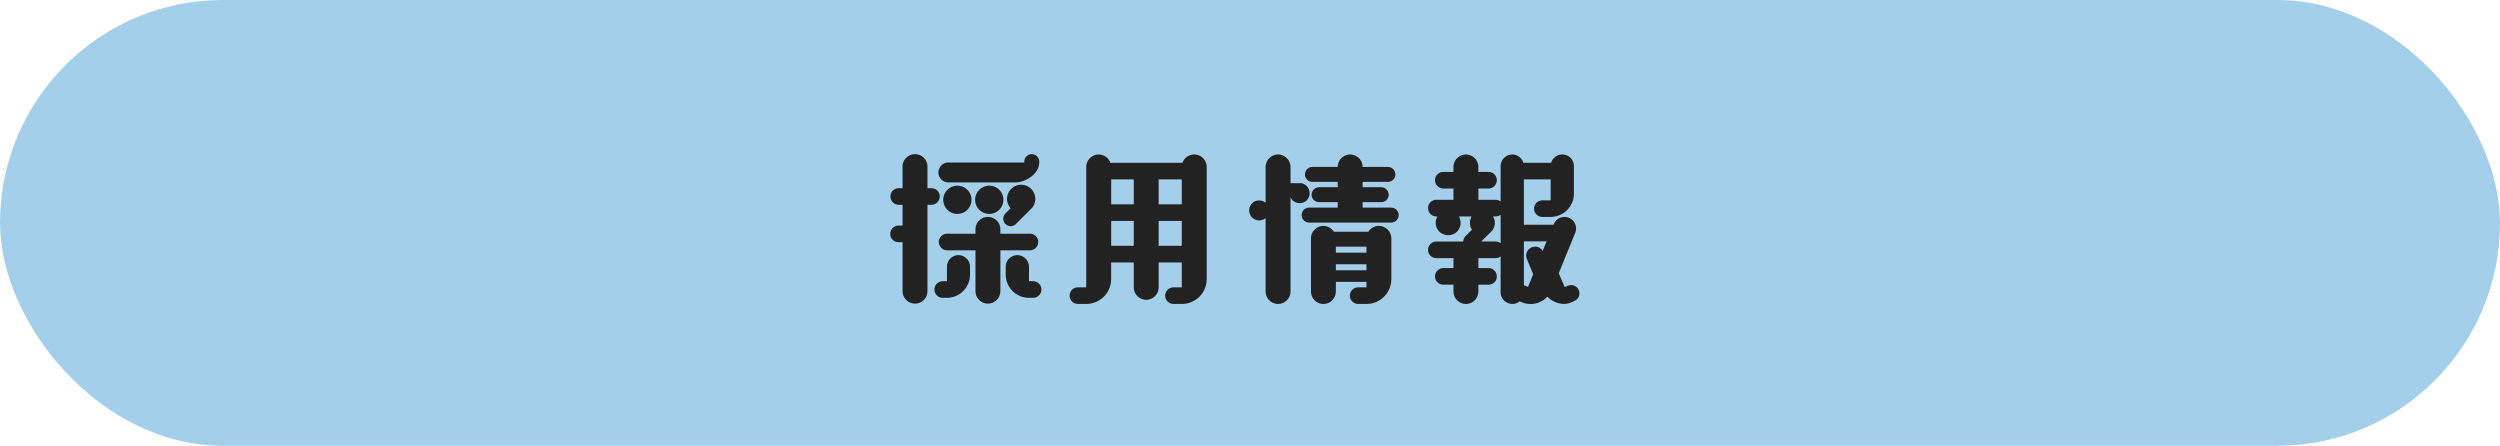
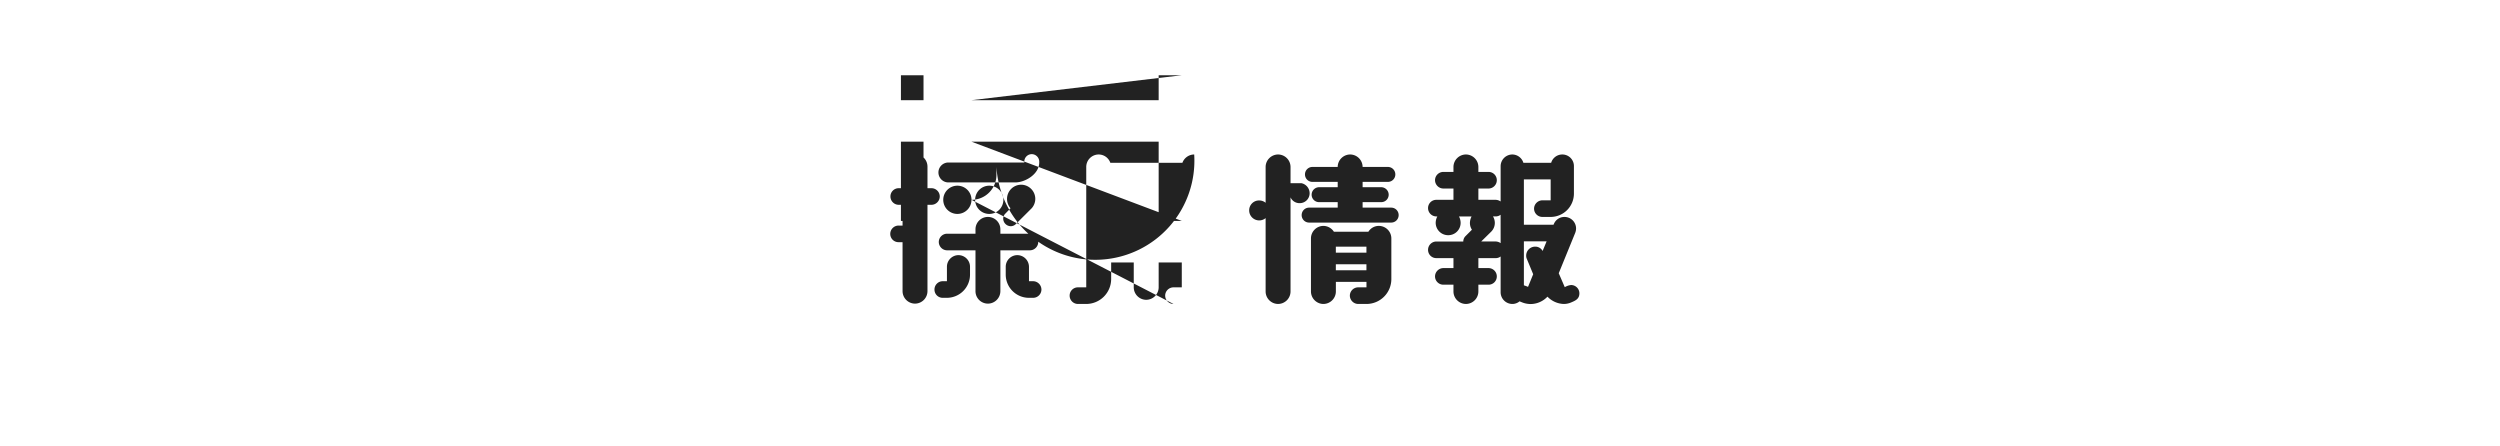
<svg xmlns="http://www.w3.org/2000/svg" width="286" height="51" viewBox="0 0 286 51">
  <g id="グループ_1241" data-name="グループ 1241" transform="translate(-36 -791)">
-     <rect id="長方形_364" data-name="長方形 364" width="286" height="51" rx="25.5" transform="translate(36 791)" fill="#a3cfeb" />
-     <path id="パス_914" data-name="パス 914" d="M-37.943-.133a1.435,1.435,0,0,0,1.425,1.425A1.435,1.435,0,0,0-35.093-.133v-9.88h.456a.965.965,0,0,0,.95-.95.953.953,0,0,0-.95-.95h-.456v-2.47a1.423,1.423,0,0,0-1.425-1.425,1.423,1.423,0,0,0-1.425,1.425v2.47h-.437a.941.941,0,0,0-.95.95.953.953,0,0,0,.95.95h.437v2.375H-38.4a.953.953,0,0,0-.95.95.941.941,0,0,0,.95.95h.456ZM-23.37-4.807a.965.965,0,0,0,.95-.95.953.953,0,0,0-.95-.95h-3.382V-7.2a1.423,1.423,0,0,0-1.425-1.425A1.411,1.411,0,0,0-29.6-7.2v.494h-3.249a.953.953,0,0,0-.95.95.965.965,0,0,0,.95.95H-29.6V-.133a1.423,1.423,0,0,0,1.425,1.425A1.435,1.435,0,0,0-26.752-.133V-4.807Zm1.064-10.146a.864.864,0,0,0-.855-.855.851.851,0,0,0-.855.855v.1H-32.7a1.143,1.143,0,0,0-1.14,1.14,1.143,1.143,0,0,0,1.14,1.14h7.638c1.178,0,2.755-.969,2.755-2.28Zm-.7,15.58a.953.953,0,0,0,.95-.95.965.965,0,0,0-.95-.95h-.475V-2.926a1.346,1.346,0,0,0-1.33-1.33,1.334,1.334,0,0,0-1.33,1.33v.893a2.656,2.656,0,0,0,2.66,2.66Zm-9.861,0a2.652,2.652,0,0,0,2.641-2.66v-.893a1.334,1.334,0,0,0-1.33-1.33,1.33,1.33,0,0,0-1.311,1.33v1.653h-.494a.949.949,0,0,0-.931.95.937.937,0,0,0,.931.95Zm9.709-10.26a1.637,1.637,0,0,0,.4-1.064,1.626,1.626,0,0,0-1.615-1.615A1.626,1.626,0,0,0-25.992-10.7a1.65,1.65,0,0,0,.4,1.083l-.57.589a.82.82,0,0,0-.266.608.877.877,0,0,0,.855.855.82.82,0,0,0,.608-.266Zm-3.249-.95A1.614,1.614,0,0,0-28.025-12.2a1.614,1.614,0,0,0-1.615,1.615,1.614,1.614,0,0,0,1.615,1.615A1.614,1.614,0,0,0-26.41-10.583Zm-3.648,0A1.614,1.614,0,0,0-31.673-12.2a1.614,1.614,0,0,0-1.615,1.615,1.614,1.614,0,0,0,1.615,1.615A1.614,1.614,0,0,0-30.058-10.583ZM-6,1.33a2.846,2.846,0,0,0,2.85-2.85V-14.345A1.423,1.423,0,0,0-4.579-15.77a1.442,1.442,0,0,0-1.349.95h-8.246a1.418,1.418,0,0,0-1.33-.95,1.423,1.423,0,0,0-1.425,1.425V-.57h-.95a.941.941,0,0,0-.95.95.953.953,0,0,0,.95.95h.95a2.858,2.858,0,0,0,2.85-2.85v-1.9h2.584V-.57A1.435,1.435,0,0,0-10.07.855,1.435,1.435,0,0,0-8.645-.57V-3.42H-6V-.57h-.95A.953.953,0,0,0-7.9.38a.965.965,0,0,0,.95.95Zm0-6.65H-8.645V-8.17H-6Zm0-4.75H-8.645v-2.85H-6Zm-5.491,4.75h-2.584V-8.17h2.584Zm0-4.75h-2.584v-2.85h2.584ZM15.124,1.33a2.846,2.846,0,0,0,2.85-2.85V-6.175A1.435,1.435,0,0,0,16.549-7.6a1.4,1.4,0,0,0-1.2.665H11.4A1.446,1.446,0,0,0,10.2-7.6,1.435,1.435,0,0,0,8.778-6.175v6.08A1.435,1.435,0,0,0,10.2,1.33,1.435,1.435,0,0,0,11.628-.095V-1.2h3.5V-.57h-.95a.953.953,0,0,0-.95.95.965.965,0,0,0,.95.95Zm2.831-9.31a.851.851,0,0,0,.855-.855.851.851,0,0,0-.855-.855H14.687v-.627h2.128a.851.851,0,0,0,.855-.855.864.864,0,0,0-.855-.855H14.687v-.608h2.888a.851.851,0,0,0,.855-.855.851.851,0,0,0-.855-.855H14.687a1.435,1.435,0,0,0-1.425-1.425,1.435,1.435,0,0,0-1.425,1.425H8.949a.851.851,0,0,0-.855.855.851.851,0,0,0,.855.855h2.888v.608H9.709a.864.864,0,0,0-.855.855.851.851,0,0,0,.855.855h2.128v.627H8.569a.851.851,0,0,0-.855.855.851.851,0,0,0,.855.855ZM3.591-.095A1.435,1.435,0,0,0,5.016,1.33,1.435,1.435,0,0,0,6.441-.095V-10.868a1.116,1.116,0,0,0,1.045.665,1.131,1.131,0,0,0,1.14-1.14,1.178,1.178,0,0,0-.931-1.14H6.441v-1.862A1.435,1.435,0,0,0,5.016-15.77a1.435,1.435,0,0,0-1.425,1.425v4.1a1.142,1.142,0,0,0-.741-.266A1.127,1.127,0,0,0,1.71-9.386,1.148,1.148,0,0,0,2.85-8.227a1.142,1.142,0,0,0,.741-.266ZM15.124-4.541h-3.5v-.684h3.5Zm0,2.014h-3.5v-.684h3.5Zm22,.342L39.007-6.8a1.427,1.427,0,0,0,.1-.494,1.322,1.322,0,0,0-1.33-1.33,1.3,1.3,0,0,0-1.216.817l-.038.076H33.136V-12.92H36.2v2.394h-.95a.965.965,0,0,0-.95.95.953.953,0,0,0,.95.95h.95a2.668,2.668,0,0,0,2.66-2.66V-14.44a1.322,1.322,0,0,0-1.33-1.33,1.328,1.328,0,0,0-1.273.95H33.079a1.334,1.334,0,0,0-1.273-.95,1.346,1.346,0,0,0-1.33,1.33v4.047a1.024,1.024,0,0,0-.57-.19H27.93v-1.292h1.159a.953.953,0,0,0,.95-.95.941.941,0,0,0-.95-.95H27.93v-.57a1.435,1.435,0,0,0-1.425-1.425,1.435,1.435,0,0,0-1.425,1.425v.57H23.921a.953.953,0,0,0-.95.95.965.965,0,0,0,.95.95H25.08v1.292H23.123a.941.941,0,0,0-.95.95.953.953,0,0,0,.95.95h.114a1.572,1.572,0,0,0-.19.722,1.423,1.423,0,0,0,1.425,1.425A1.411,1.411,0,0,0,25.9-7.961a1.572,1.572,0,0,0-.19-.722h1.444a1.65,1.65,0,0,0-.19.741,1.387,1.387,0,0,0,.228.779l-.741.741a.869.869,0,0,0-.247.589v.019H23.123a.953.953,0,0,0-.95.95.941.941,0,0,0,.95.95H25.08v1.14H23.921a.965.965,0,0,0-.95.95.953.953,0,0,0,.95.95H25.08v.779A1.435,1.435,0,0,0,26.505,1.33,1.435,1.435,0,0,0,27.93-.095V-.874h1.159a.941.941,0,0,0,.95-.95.953.953,0,0,0-.95-.95H27.93v-1.14h1.976a.9.9,0,0,0,.57-.19V0a1.346,1.346,0,0,0,1.33,1.33,1.289,1.289,0,0,0,.836-.3l.247.1a2.676,2.676,0,0,0,1.026.209A2.673,2.673,0,0,0,35.834.494,2.69,2.69,0,0,0,37.7,1.33a2.123,2.123,0,0,0,.836-.171c.494-.209.95-.4.95-1.045a.953.953,0,0,0-.95-.95,1.723,1.723,0,0,0-.722.247ZM33.611-.627A4.755,4.755,0,0,0,33.136-.8V-5.833h2.6l-.456,1.1a.945.945,0,0,0-.855-.494A1.022,1.022,0,0,0,33.4-4.2a.851.851,0,0,0,.076.38L34.2-2.071Zm-3.135-5a1.024,1.024,0,0,0-.57-.19H28.253l1.159-1.14a1.409,1.409,0,0,0,.4-.988,1.454,1.454,0,0,0-.209-.741h.3a.9.9,0,0,0,.57-.19Z" transform="translate(177.196 824.443)" fill="#222" />
+     <path id="パス_914" data-name="パス 914" d="M-37.943-.133a1.435,1.435,0,0,0,1.425,1.425A1.435,1.435,0,0,0-35.093-.133v-9.88h.456a.965.965,0,0,0,.95-.95.953.953,0,0,0-.95-.95h-.456v-2.47a1.423,1.423,0,0,0-1.425-1.425,1.423,1.423,0,0,0-1.425,1.425v2.47h-.437a.941.941,0,0,0-.95.95.953.953,0,0,0,.95.95h.437v2.375H-38.4a.953.953,0,0,0-.95.95.941.941,0,0,0,.95.95h.456ZM-23.37-4.807a.965.965,0,0,0,.95-.95.953.953,0,0,0-.95-.95h-3.382V-7.2a1.423,1.423,0,0,0-1.425-1.425A1.411,1.411,0,0,0-29.6-7.2v.494h-3.249a.953.953,0,0,0-.95.95.965.965,0,0,0,.95.95H-29.6V-.133a1.423,1.423,0,0,0,1.425,1.425A1.435,1.435,0,0,0-26.752-.133V-4.807Zm1.064-10.146a.864.864,0,0,0-.855-.855.851.851,0,0,0-.855.855v.1H-32.7a1.143,1.143,0,0,0-1.14,1.14,1.143,1.143,0,0,0,1.14,1.14h7.638c1.178,0,2.755-.969,2.755-2.28Zm-.7,15.58a.953.953,0,0,0,.95-.95.965.965,0,0,0-.95-.95h-.475V-2.926a1.346,1.346,0,0,0-1.33-1.33,1.334,1.334,0,0,0-1.33,1.33v.893a2.656,2.656,0,0,0,2.66,2.66Zm-9.861,0a2.652,2.652,0,0,0,2.641-2.66v-.893a1.334,1.334,0,0,0-1.33-1.33,1.33,1.33,0,0,0-1.311,1.33v1.653h-.494a.949.949,0,0,0-.931.95.937.937,0,0,0,.931.95Zm9.709-10.26a1.637,1.637,0,0,0,.4-1.064,1.626,1.626,0,0,0-1.615-1.615A1.626,1.626,0,0,0-25.992-10.7a1.65,1.65,0,0,0,.4,1.083l-.57.589a.82.82,0,0,0-.266.608.877.877,0,0,0,.855.855.82.82,0,0,0,.608-.266Zm-3.249-.95A1.614,1.614,0,0,0-28.025-12.2a1.614,1.614,0,0,0-1.615,1.615,1.614,1.614,0,0,0,1.615,1.615A1.614,1.614,0,0,0-26.41-10.583Zm-3.648,0A1.614,1.614,0,0,0-31.673-12.2a1.614,1.614,0,0,0-1.615,1.615,1.614,1.614,0,0,0,1.615,1.615A1.614,1.614,0,0,0-30.058-10.583Za2.846,2.846,0,0,0,2.85-2.85V-14.345A1.423,1.423,0,0,0-4.579-15.77a1.442,1.442,0,0,0-1.349.95h-8.246a1.418,1.418,0,0,0-1.33-.95,1.423,1.423,0,0,0-1.425,1.425V-.57h-.95a.941.941,0,0,0-.95.95.953.953,0,0,0,.95.95h.95a2.858,2.858,0,0,0,2.85-2.85v-1.9h2.584V-.57A1.435,1.435,0,0,0-10.07.855,1.435,1.435,0,0,0-8.645-.57V-3.42H-6V-.57h-.95A.953.953,0,0,0-7.9.38a.965.965,0,0,0,.95.95Zm0-6.65H-8.645V-8.17H-6Zm0-4.75H-8.645v-2.85H-6Zm-5.491,4.75h-2.584V-8.17h2.584Zm0-4.75h-2.584v-2.85h2.584ZM15.124,1.33a2.846,2.846,0,0,0,2.85-2.85V-6.175A1.435,1.435,0,0,0,16.549-7.6a1.4,1.4,0,0,0-1.2.665H11.4A1.446,1.446,0,0,0,10.2-7.6,1.435,1.435,0,0,0,8.778-6.175v6.08A1.435,1.435,0,0,0,10.2,1.33,1.435,1.435,0,0,0,11.628-.095V-1.2h3.5V-.57h-.95a.953.953,0,0,0-.95.95.965.965,0,0,0,.95.95Zm2.831-9.31a.851.851,0,0,0,.855-.855.851.851,0,0,0-.855-.855H14.687v-.627h2.128a.851.851,0,0,0,.855-.855.864.864,0,0,0-.855-.855H14.687v-.608h2.888a.851.851,0,0,0,.855-.855.851.851,0,0,0-.855-.855H14.687a1.435,1.435,0,0,0-1.425-1.425,1.435,1.435,0,0,0-1.425,1.425H8.949a.851.851,0,0,0-.855.855.851.851,0,0,0,.855.855h2.888v.608H9.709a.864.864,0,0,0-.855.855.851.851,0,0,0,.855.855h2.128v.627H8.569a.851.851,0,0,0-.855.855.851.851,0,0,0,.855.855ZM3.591-.095A1.435,1.435,0,0,0,5.016,1.33,1.435,1.435,0,0,0,6.441-.095V-10.868a1.116,1.116,0,0,0,1.045.665,1.131,1.131,0,0,0,1.14-1.14,1.178,1.178,0,0,0-.931-1.14H6.441v-1.862A1.435,1.435,0,0,0,5.016-15.77a1.435,1.435,0,0,0-1.425,1.425v4.1a1.142,1.142,0,0,0-.741-.266A1.127,1.127,0,0,0,1.71-9.386,1.148,1.148,0,0,0,2.85-8.227a1.142,1.142,0,0,0,.741-.266ZM15.124-4.541h-3.5v-.684h3.5Zm0,2.014h-3.5v-.684h3.5Zm22,.342L39.007-6.8a1.427,1.427,0,0,0,.1-.494,1.322,1.322,0,0,0-1.33-1.33,1.3,1.3,0,0,0-1.216.817l-.038.076H33.136V-12.92H36.2v2.394h-.95a.965.965,0,0,0-.95.95.953.953,0,0,0,.95.95h.95a2.668,2.668,0,0,0,2.66-2.66V-14.44a1.322,1.322,0,0,0-1.33-1.33,1.328,1.328,0,0,0-1.273.95H33.079a1.334,1.334,0,0,0-1.273-.95,1.346,1.346,0,0,0-1.33,1.33v4.047a1.024,1.024,0,0,0-.57-.19H27.93v-1.292h1.159a.953.953,0,0,0,.95-.95.941.941,0,0,0-.95-.95H27.93v-.57a1.435,1.435,0,0,0-1.425-1.425,1.435,1.435,0,0,0-1.425,1.425v.57H23.921a.953.953,0,0,0-.95.95.965.965,0,0,0,.95.95H25.08v1.292H23.123a.941.941,0,0,0-.95.95.953.953,0,0,0,.95.95h.114a1.572,1.572,0,0,0-.19.722,1.423,1.423,0,0,0,1.425,1.425A1.411,1.411,0,0,0,25.9-7.961a1.572,1.572,0,0,0-.19-.722h1.444a1.65,1.65,0,0,0-.19.741,1.387,1.387,0,0,0,.228.779l-.741.741a.869.869,0,0,0-.247.589v.019H23.123a.953.953,0,0,0-.95.95.941.941,0,0,0,.95.95H25.08v1.14H23.921a.965.965,0,0,0-.95.95.953.953,0,0,0,.95.95H25.08v.779A1.435,1.435,0,0,0,26.505,1.33,1.435,1.435,0,0,0,27.93-.095V-.874h1.159a.941.941,0,0,0,.95-.95.953.953,0,0,0-.95-.95H27.93v-1.14h1.976a.9.9,0,0,0,.57-.19V0a1.346,1.346,0,0,0,1.33,1.33,1.289,1.289,0,0,0,.836-.3l.247.1a2.676,2.676,0,0,0,1.026.209A2.673,2.673,0,0,0,35.834.494,2.69,2.69,0,0,0,37.7,1.33a2.123,2.123,0,0,0,.836-.171c.494-.209.95-.4.95-1.045a.953.953,0,0,0-.95-.95,1.723,1.723,0,0,0-.722.247ZM33.611-.627A4.755,4.755,0,0,0,33.136-.8V-5.833h2.6l-.456,1.1a.945.945,0,0,0-.855-.494A1.022,1.022,0,0,0,33.4-4.2a.851.851,0,0,0,.076.38L34.2-2.071Zm-3.135-5a1.024,1.024,0,0,0-.57-.19H28.253l1.159-1.14a1.409,1.409,0,0,0,.4-.988,1.454,1.454,0,0,0-.209-.741h.3a.9.9,0,0,0,.57-.19Z" transform="translate(177.196 824.443)" fill="#222" />
  </g>
</svg>